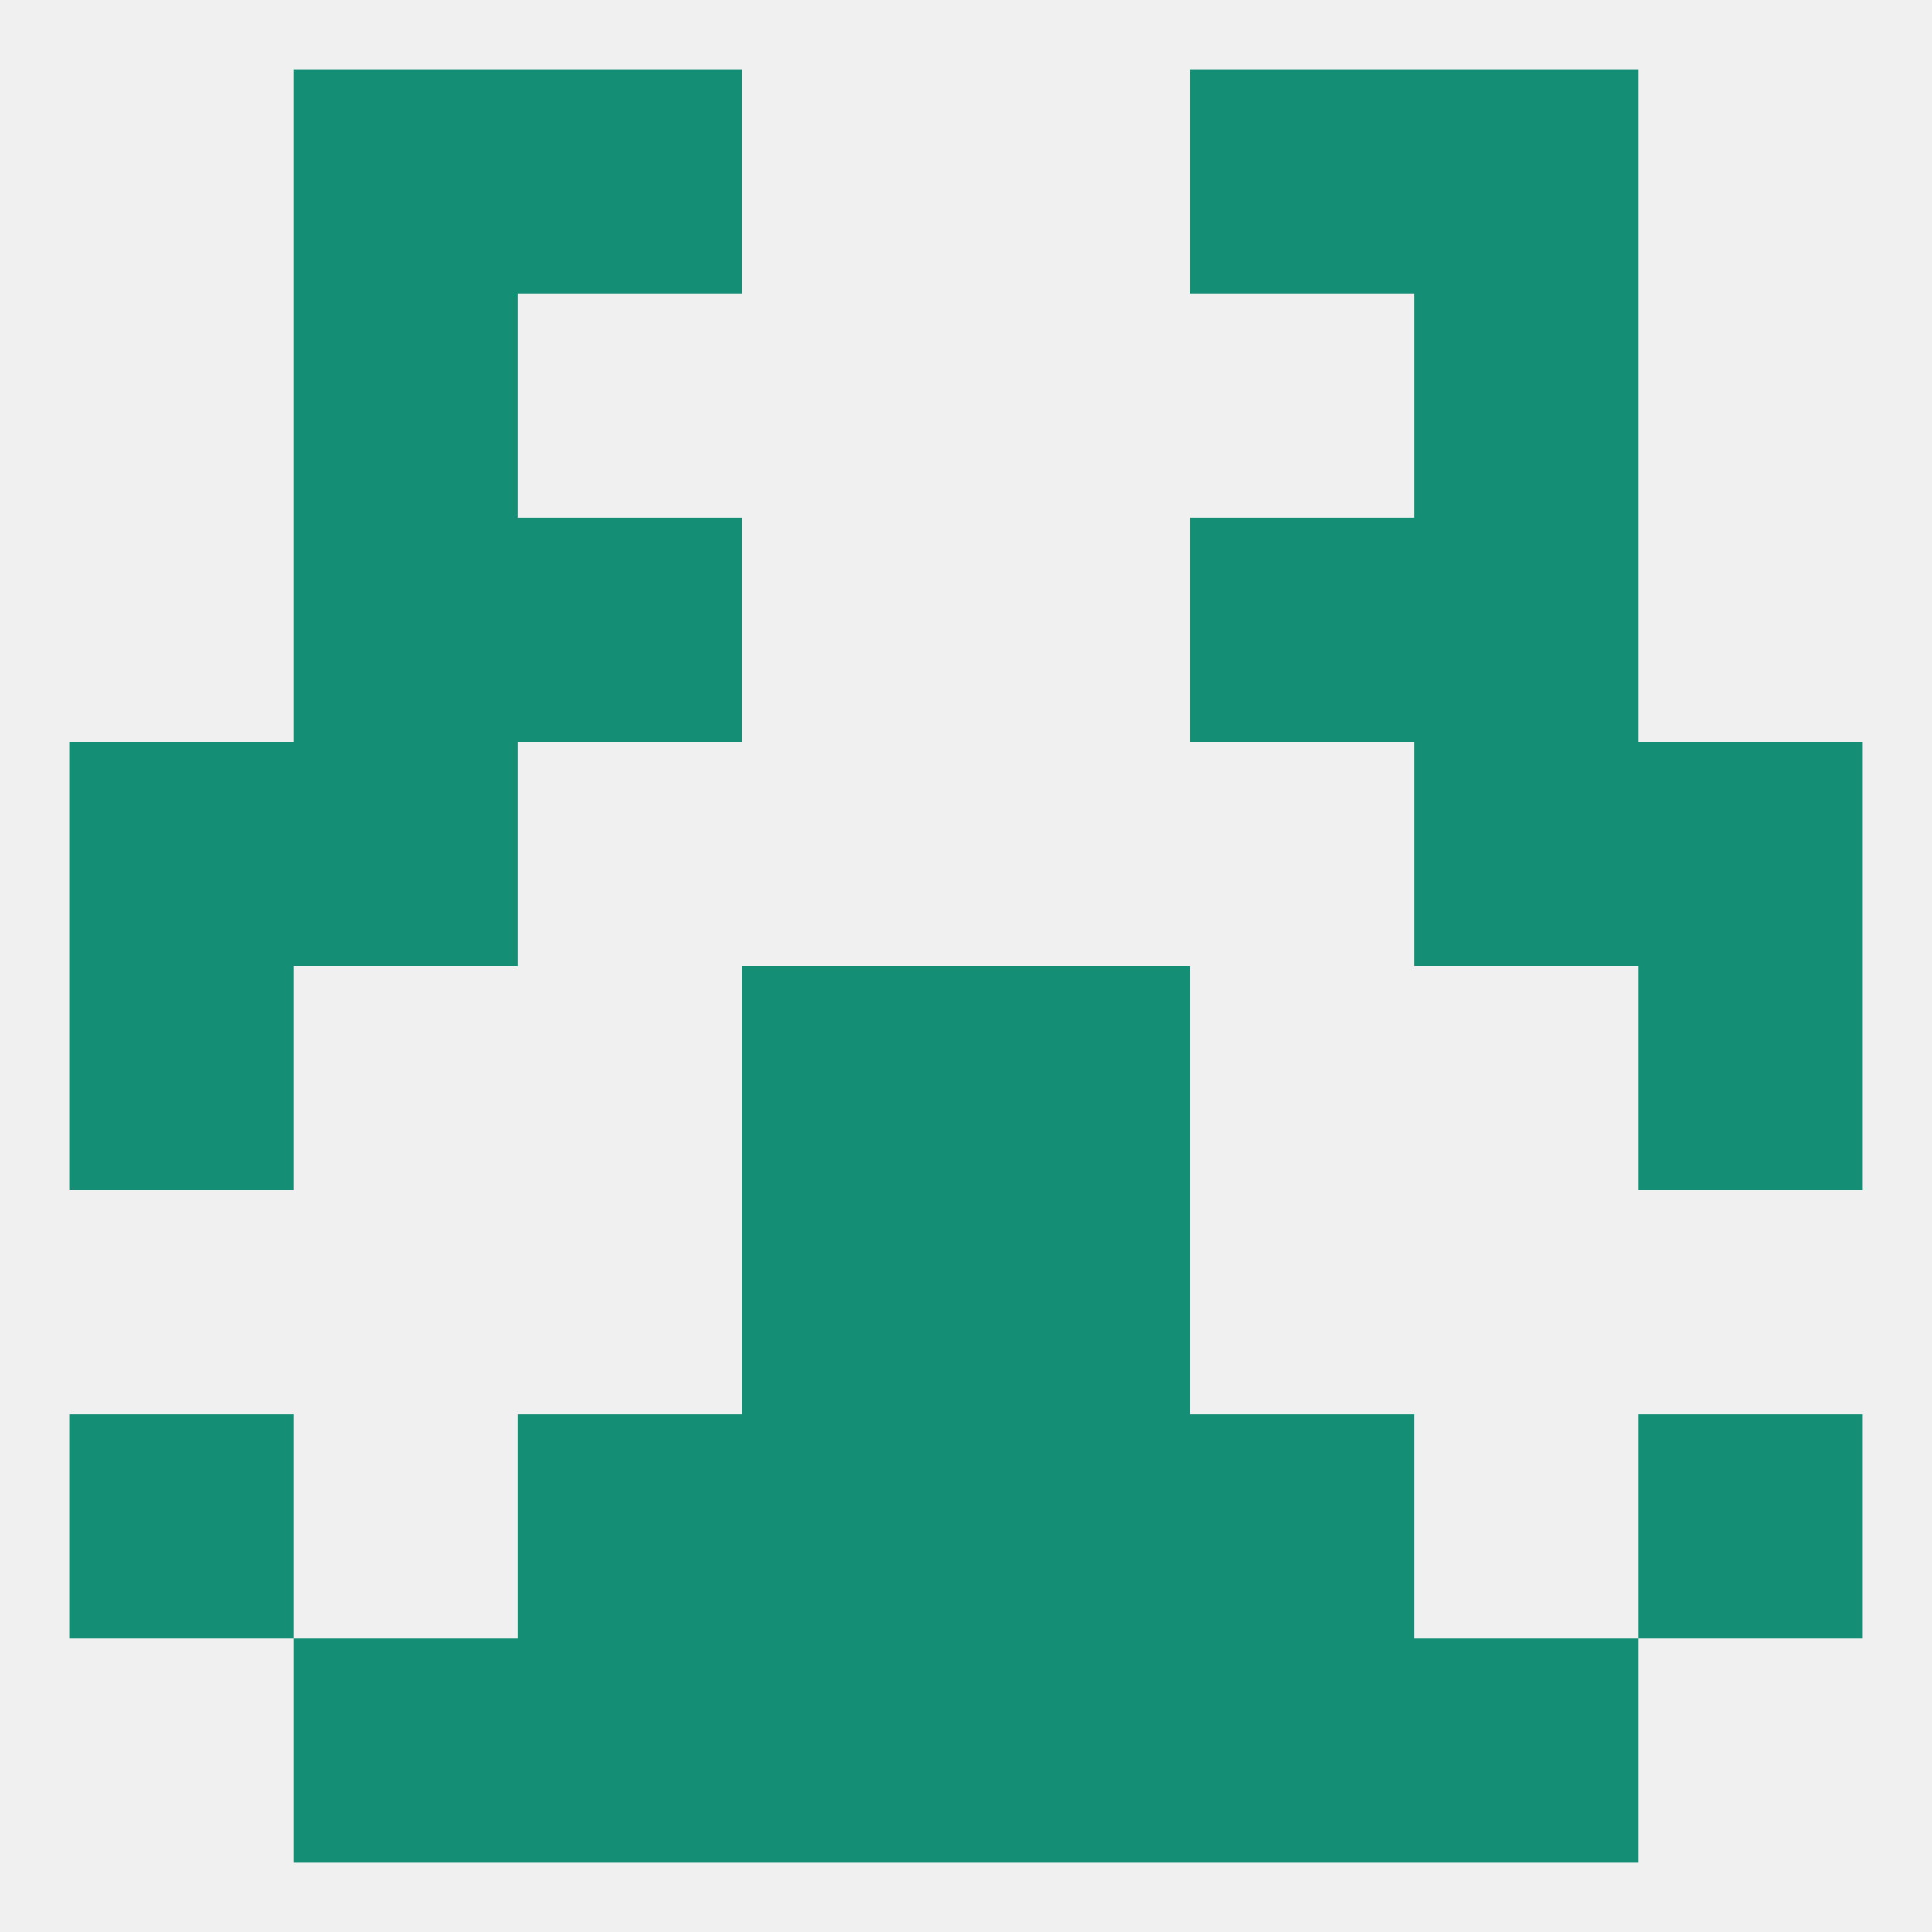
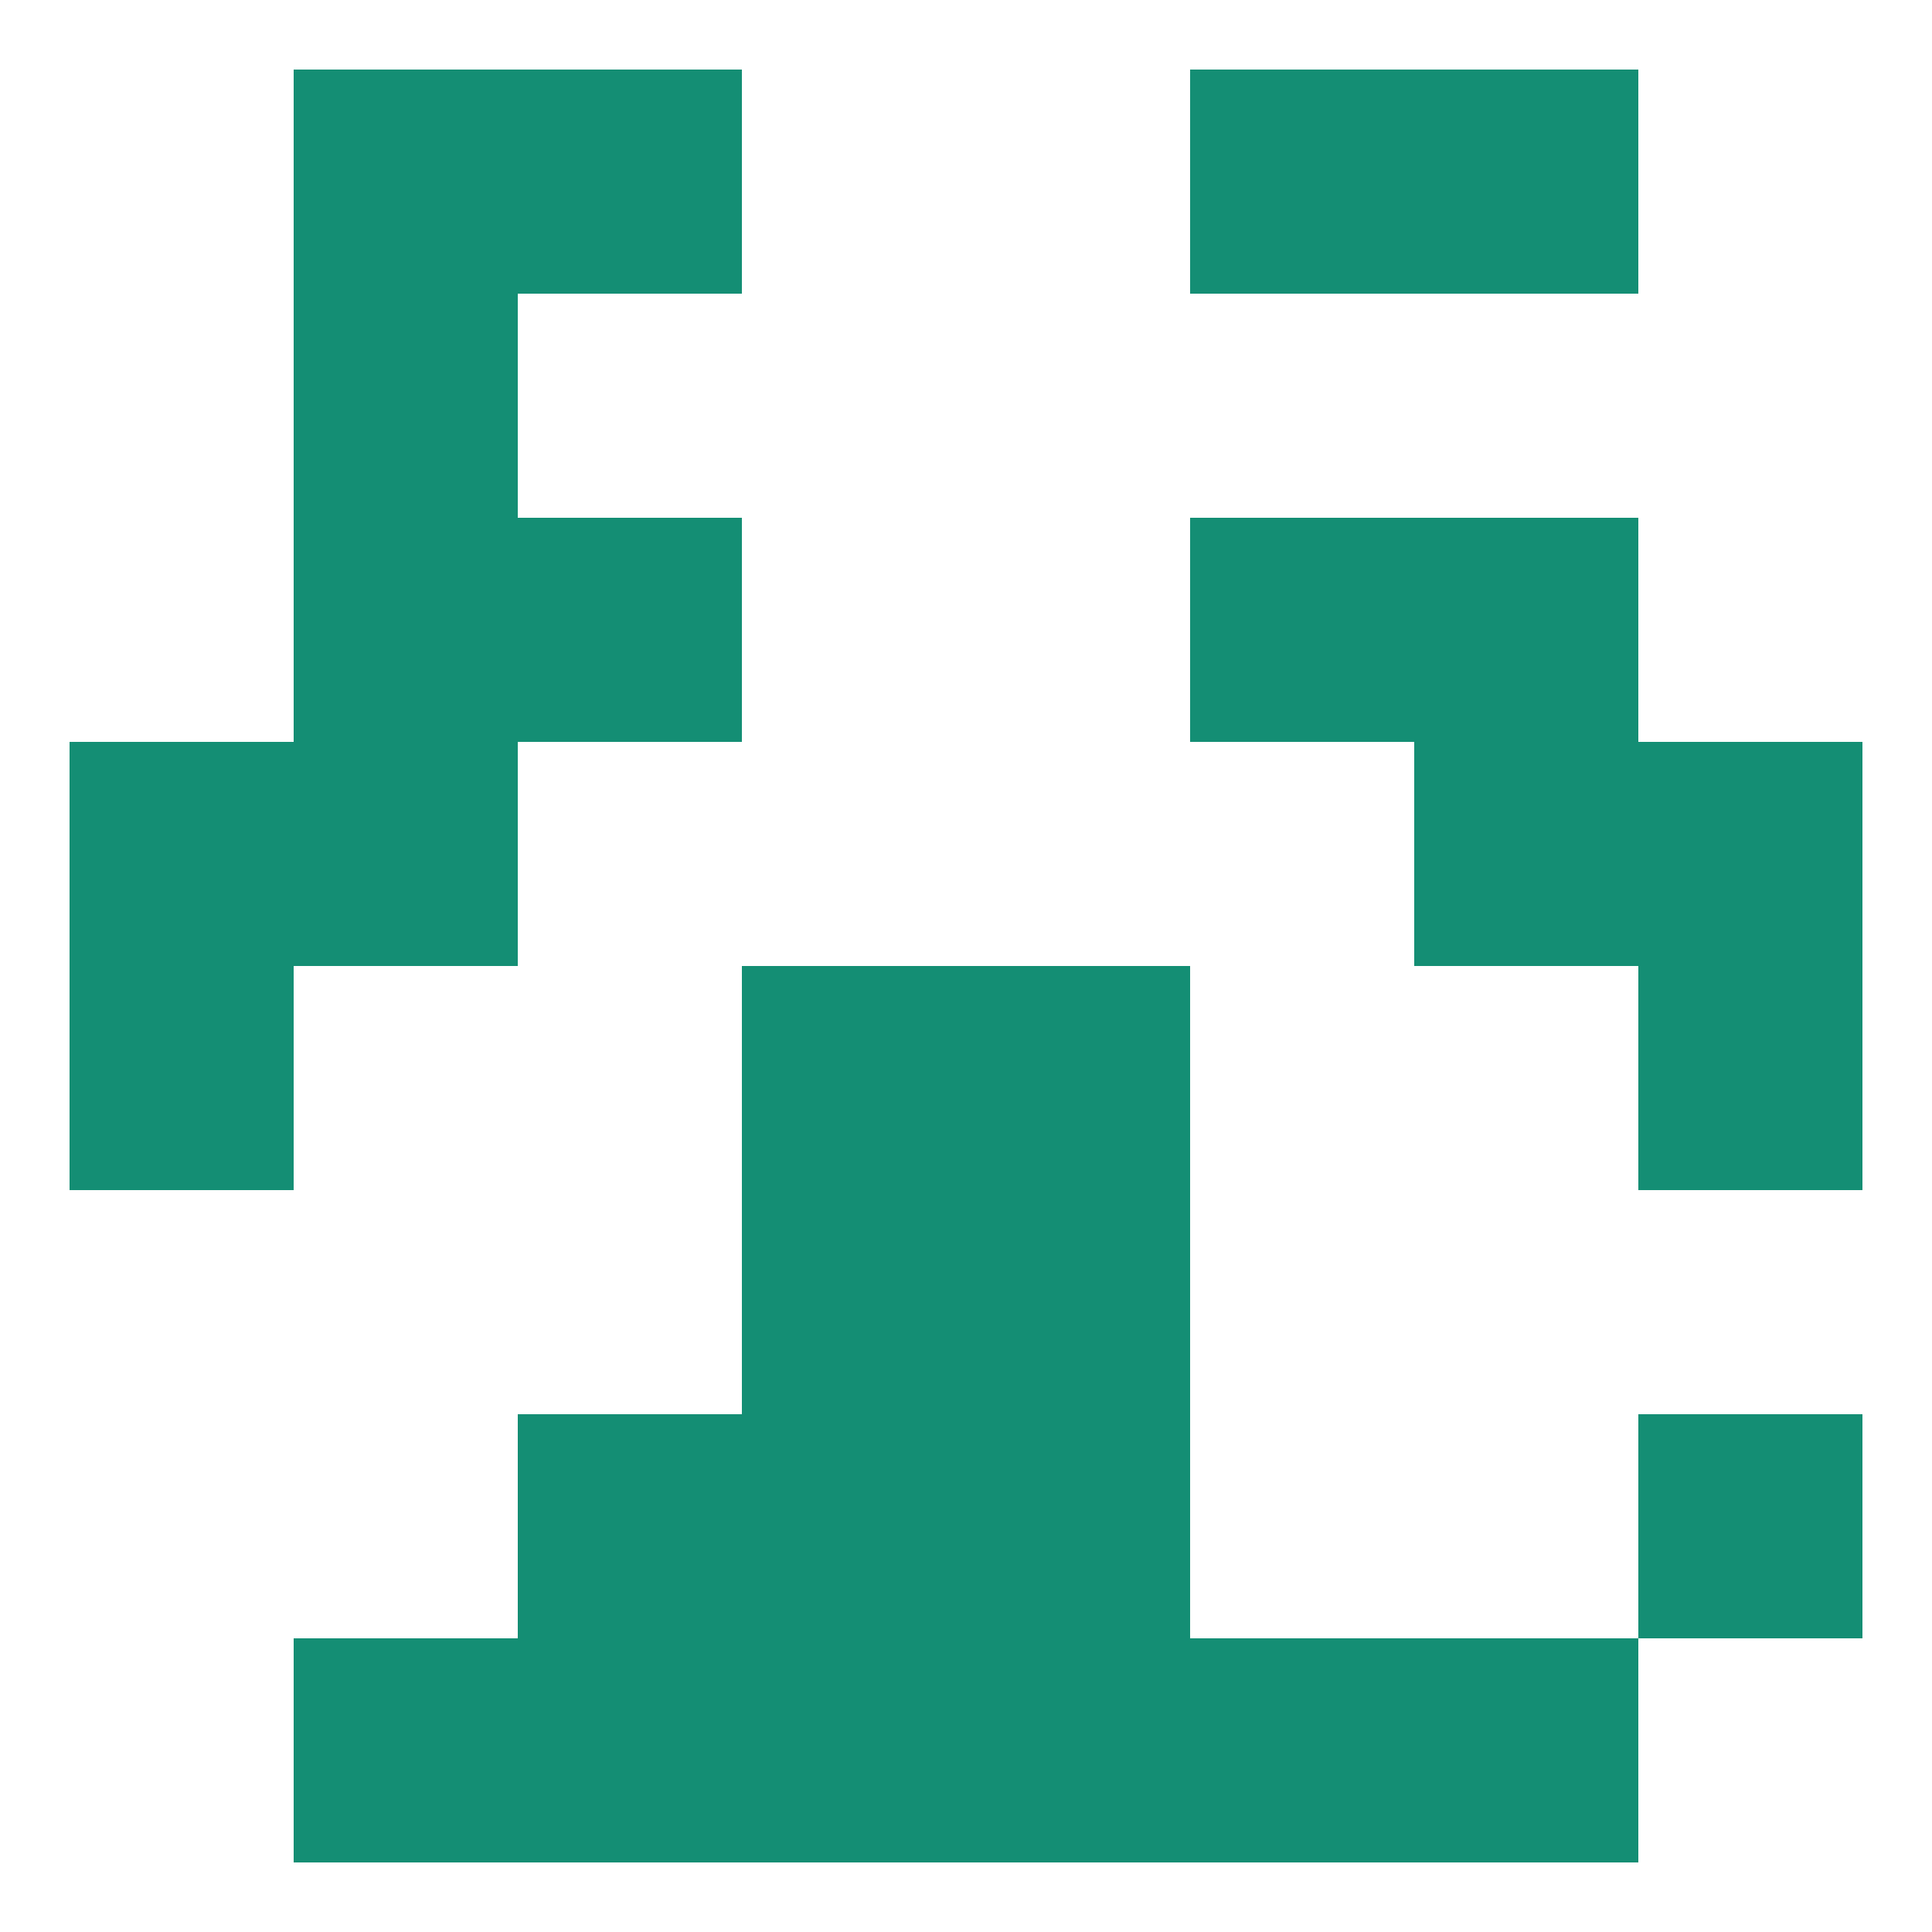
<svg xmlns="http://www.w3.org/2000/svg" version="1.1" baseprofile="full" width="250" height="250" viewBox="0 0 250 250">
-   <rect width="100%" height="100%" fill="rgba(240,240,240,255)" />
  <rect x="183" y="212" width="29" height="29" fill="rgba(20,142,116,255)" />
  <rect x="67" y="212" width="29" height="29" fill="rgba(20,142,116,255)" />
  <rect x="154" y="212" width="29" height="29" fill="rgba(20,142,116,255)" />
  <rect x="96" y="212" width="29" height="29" fill="rgba(20,142,116,255)" />
  <rect x="125" y="212" width="29" height="29" fill="rgba(20,142,116,255)" />
  <rect x="38" y="212" width="29" height="29" fill="rgba(20,142,116,255)" />
-   <rect x="9" y="183" width="29" height="29" fill="rgba(20,142,116,255)" />
  <rect x="212" y="183" width="29" height="29" fill="rgba(20,142,116,255)" />
  <rect x="96" y="183" width="29" height="29" fill="rgba(20,142,116,255)" />
  <rect x="125" y="183" width="29" height="29" fill="rgba(20,142,116,255)" />
  <rect x="67" y="183" width="29" height="29" fill="rgba(20,142,116,255)" />
-   <rect x="154" y="183" width="29" height="29" fill="rgba(20,142,116,255)" />
  <rect x="9" y="125" width="29" height="29" fill="rgba(20,142,116,255)" />
  <rect x="212" y="125" width="29" height="29" fill="rgba(20,142,116,255)" />
  <rect x="96" y="125" width="29" height="29" fill="rgba(20,142,116,255)" />
  <rect x="125" y="125" width="29" height="29" fill="rgba(20,142,116,255)" />
  <rect x="125" y="154" width="29" height="29" fill="rgba(20,142,116,255)" />
  <rect x="96" y="154" width="29" height="29" fill="rgba(20,142,116,255)" />
  <rect x="9" y="96" width="29" height="29" fill="rgba(20,142,116,255)" />
  <rect x="212" y="96" width="29" height="29" fill="rgba(20,142,116,255)" />
  <rect x="38" y="96" width="29" height="29" fill="rgba(20,142,116,255)" />
  <rect x="183" y="96" width="29" height="29" fill="rgba(20,142,116,255)" />
  <rect x="38" y="67" width="29" height="29" fill="rgba(20,142,116,255)" />
  <rect x="183" y="67" width="29" height="29" fill="rgba(20,142,116,255)" />
  <rect x="67" y="67" width="29" height="29" fill="rgba(20,142,116,255)" />
  <rect x="154" y="67" width="29" height="29" fill="rgba(20,142,116,255)" />
-   <rect x="183" y="38" width="29" height="29" fill="rgba(20,142,116,255)" />
  <rect x="38" y="38" width="29" height="29" fill="rgba(20,142,116,255)" />
  <rect x="154" y="9" width="29" height="29" fill="rgba(20,142,116,255)" />
  <rect x="38" y="9" width="29" height="29" fill="rgba(20,142,116,255)" />
  <rect x="183" y="9" width="29" height="29" fill="rgba(20,142,116,255)" />
  <rect x="67" y="9" width="29" height="29" fill="rgba(20,142,116,255)" />
</svg>